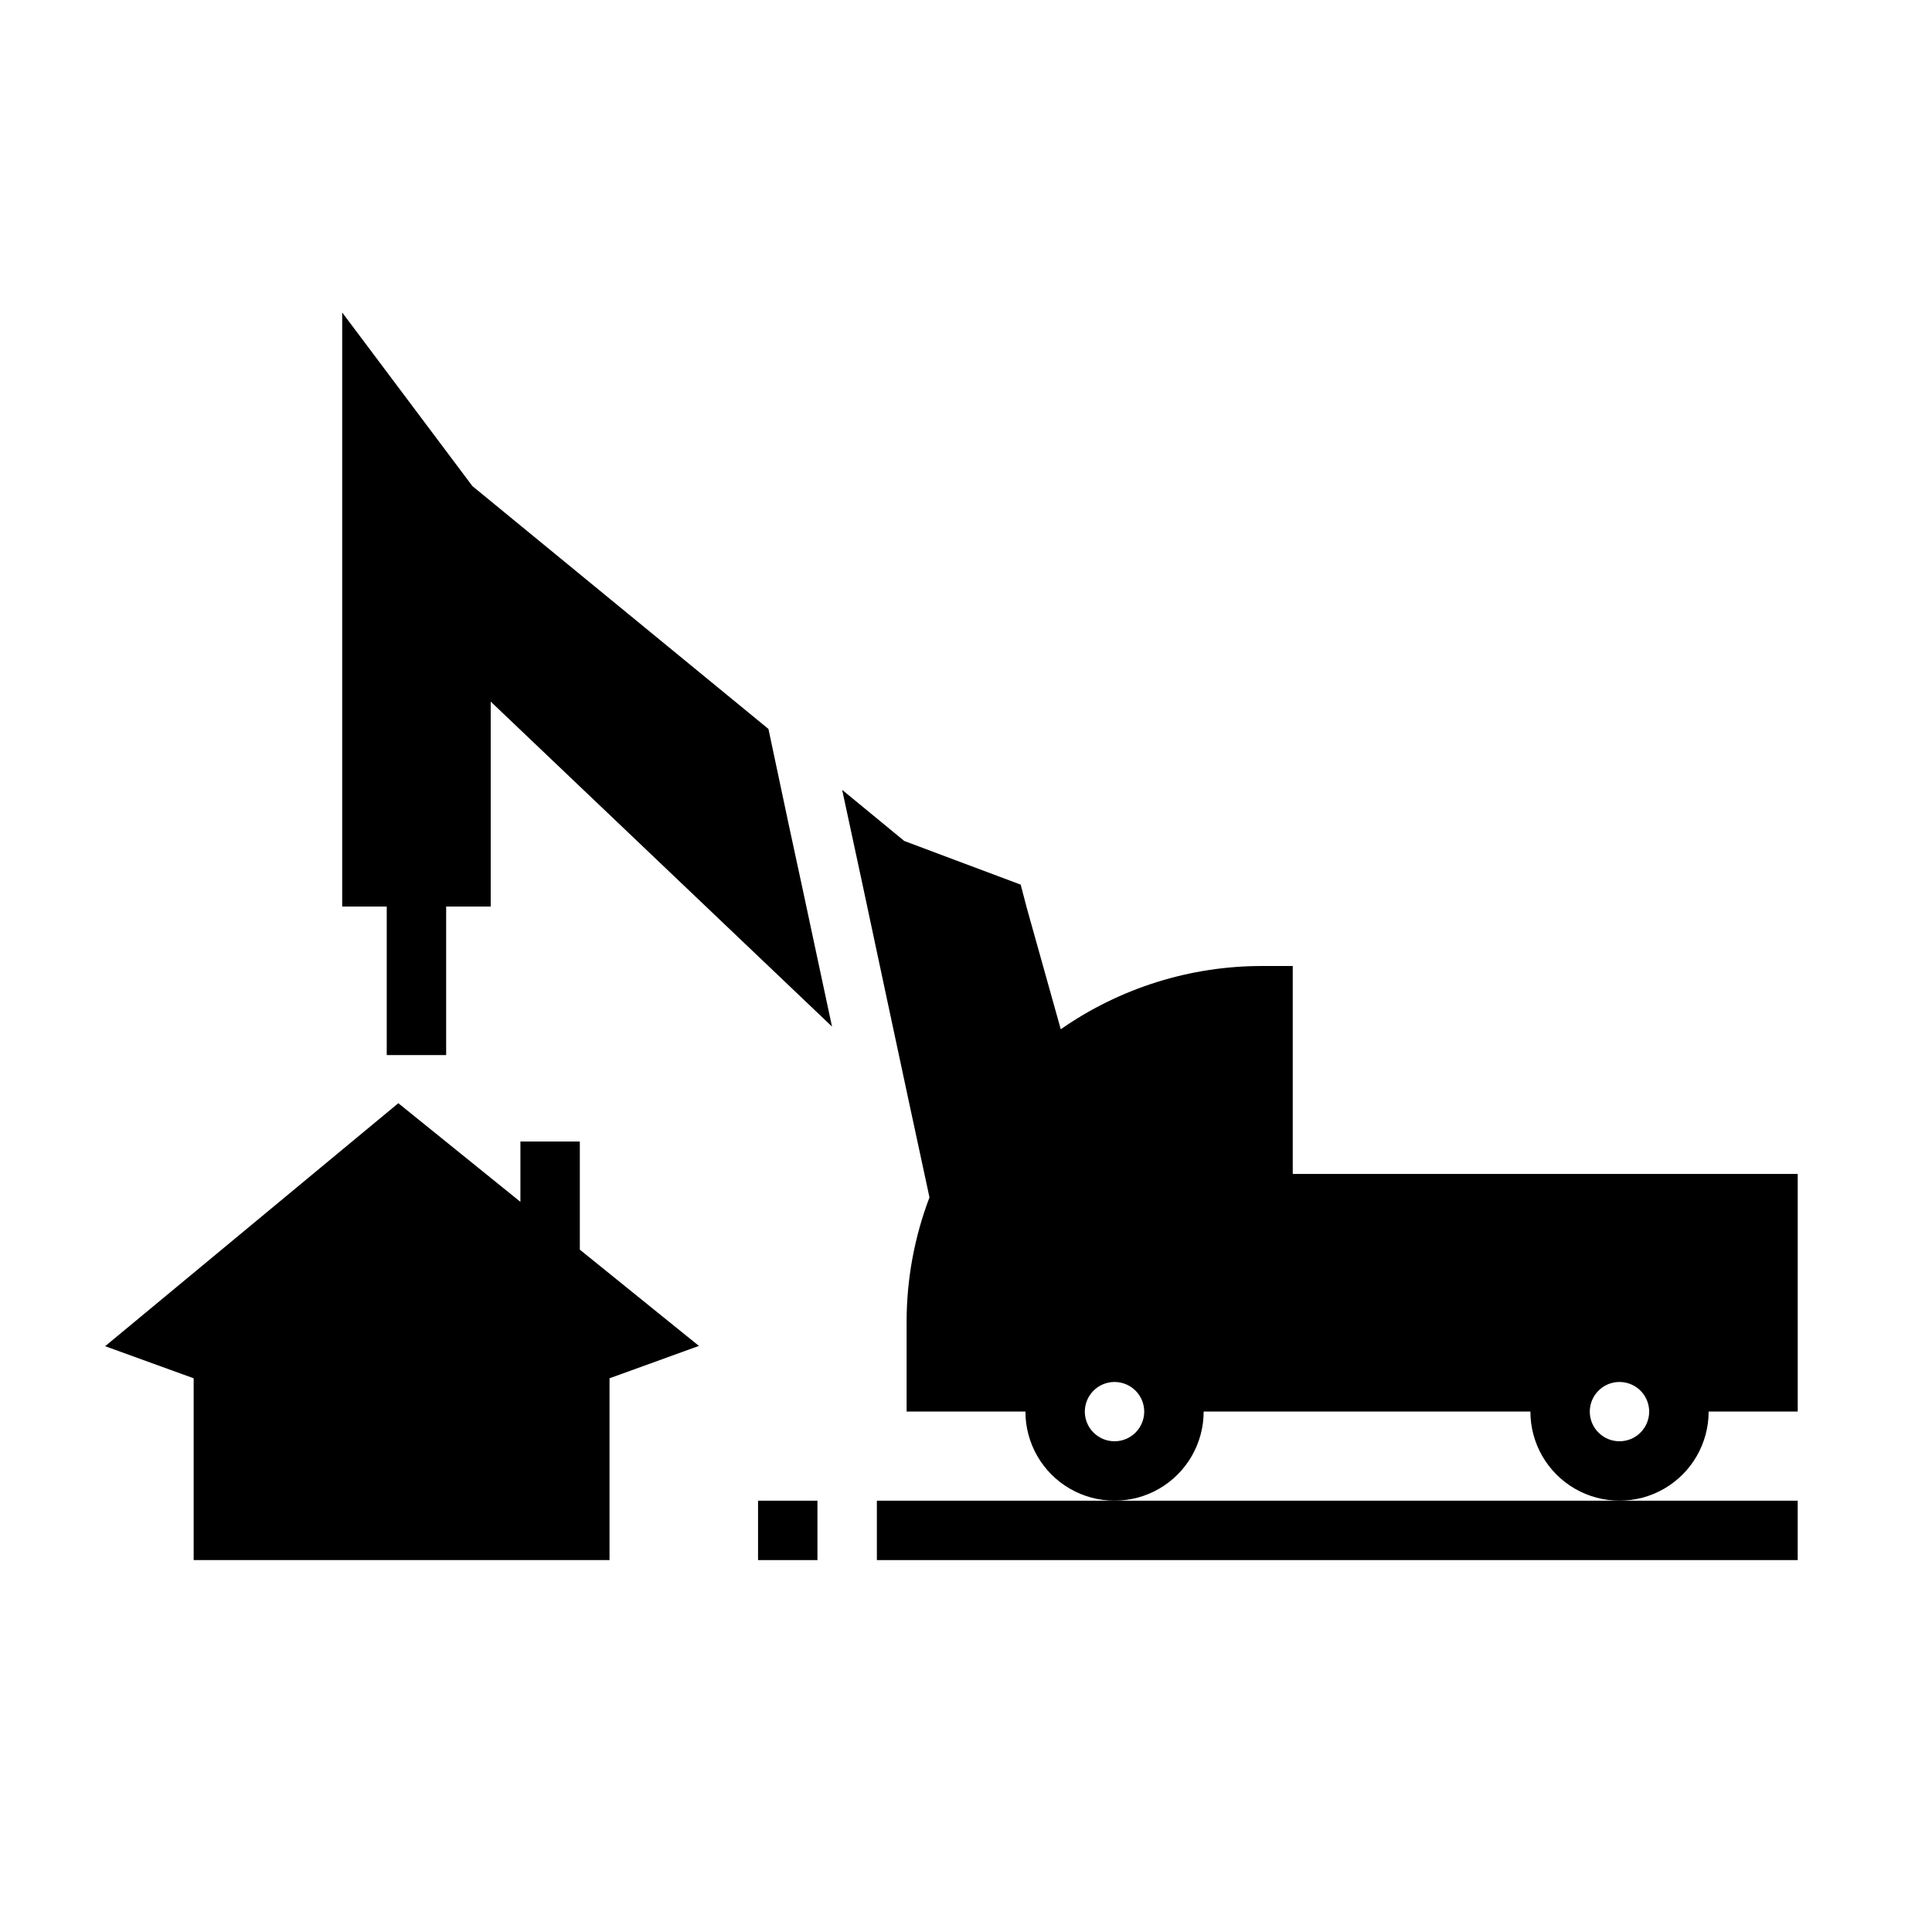
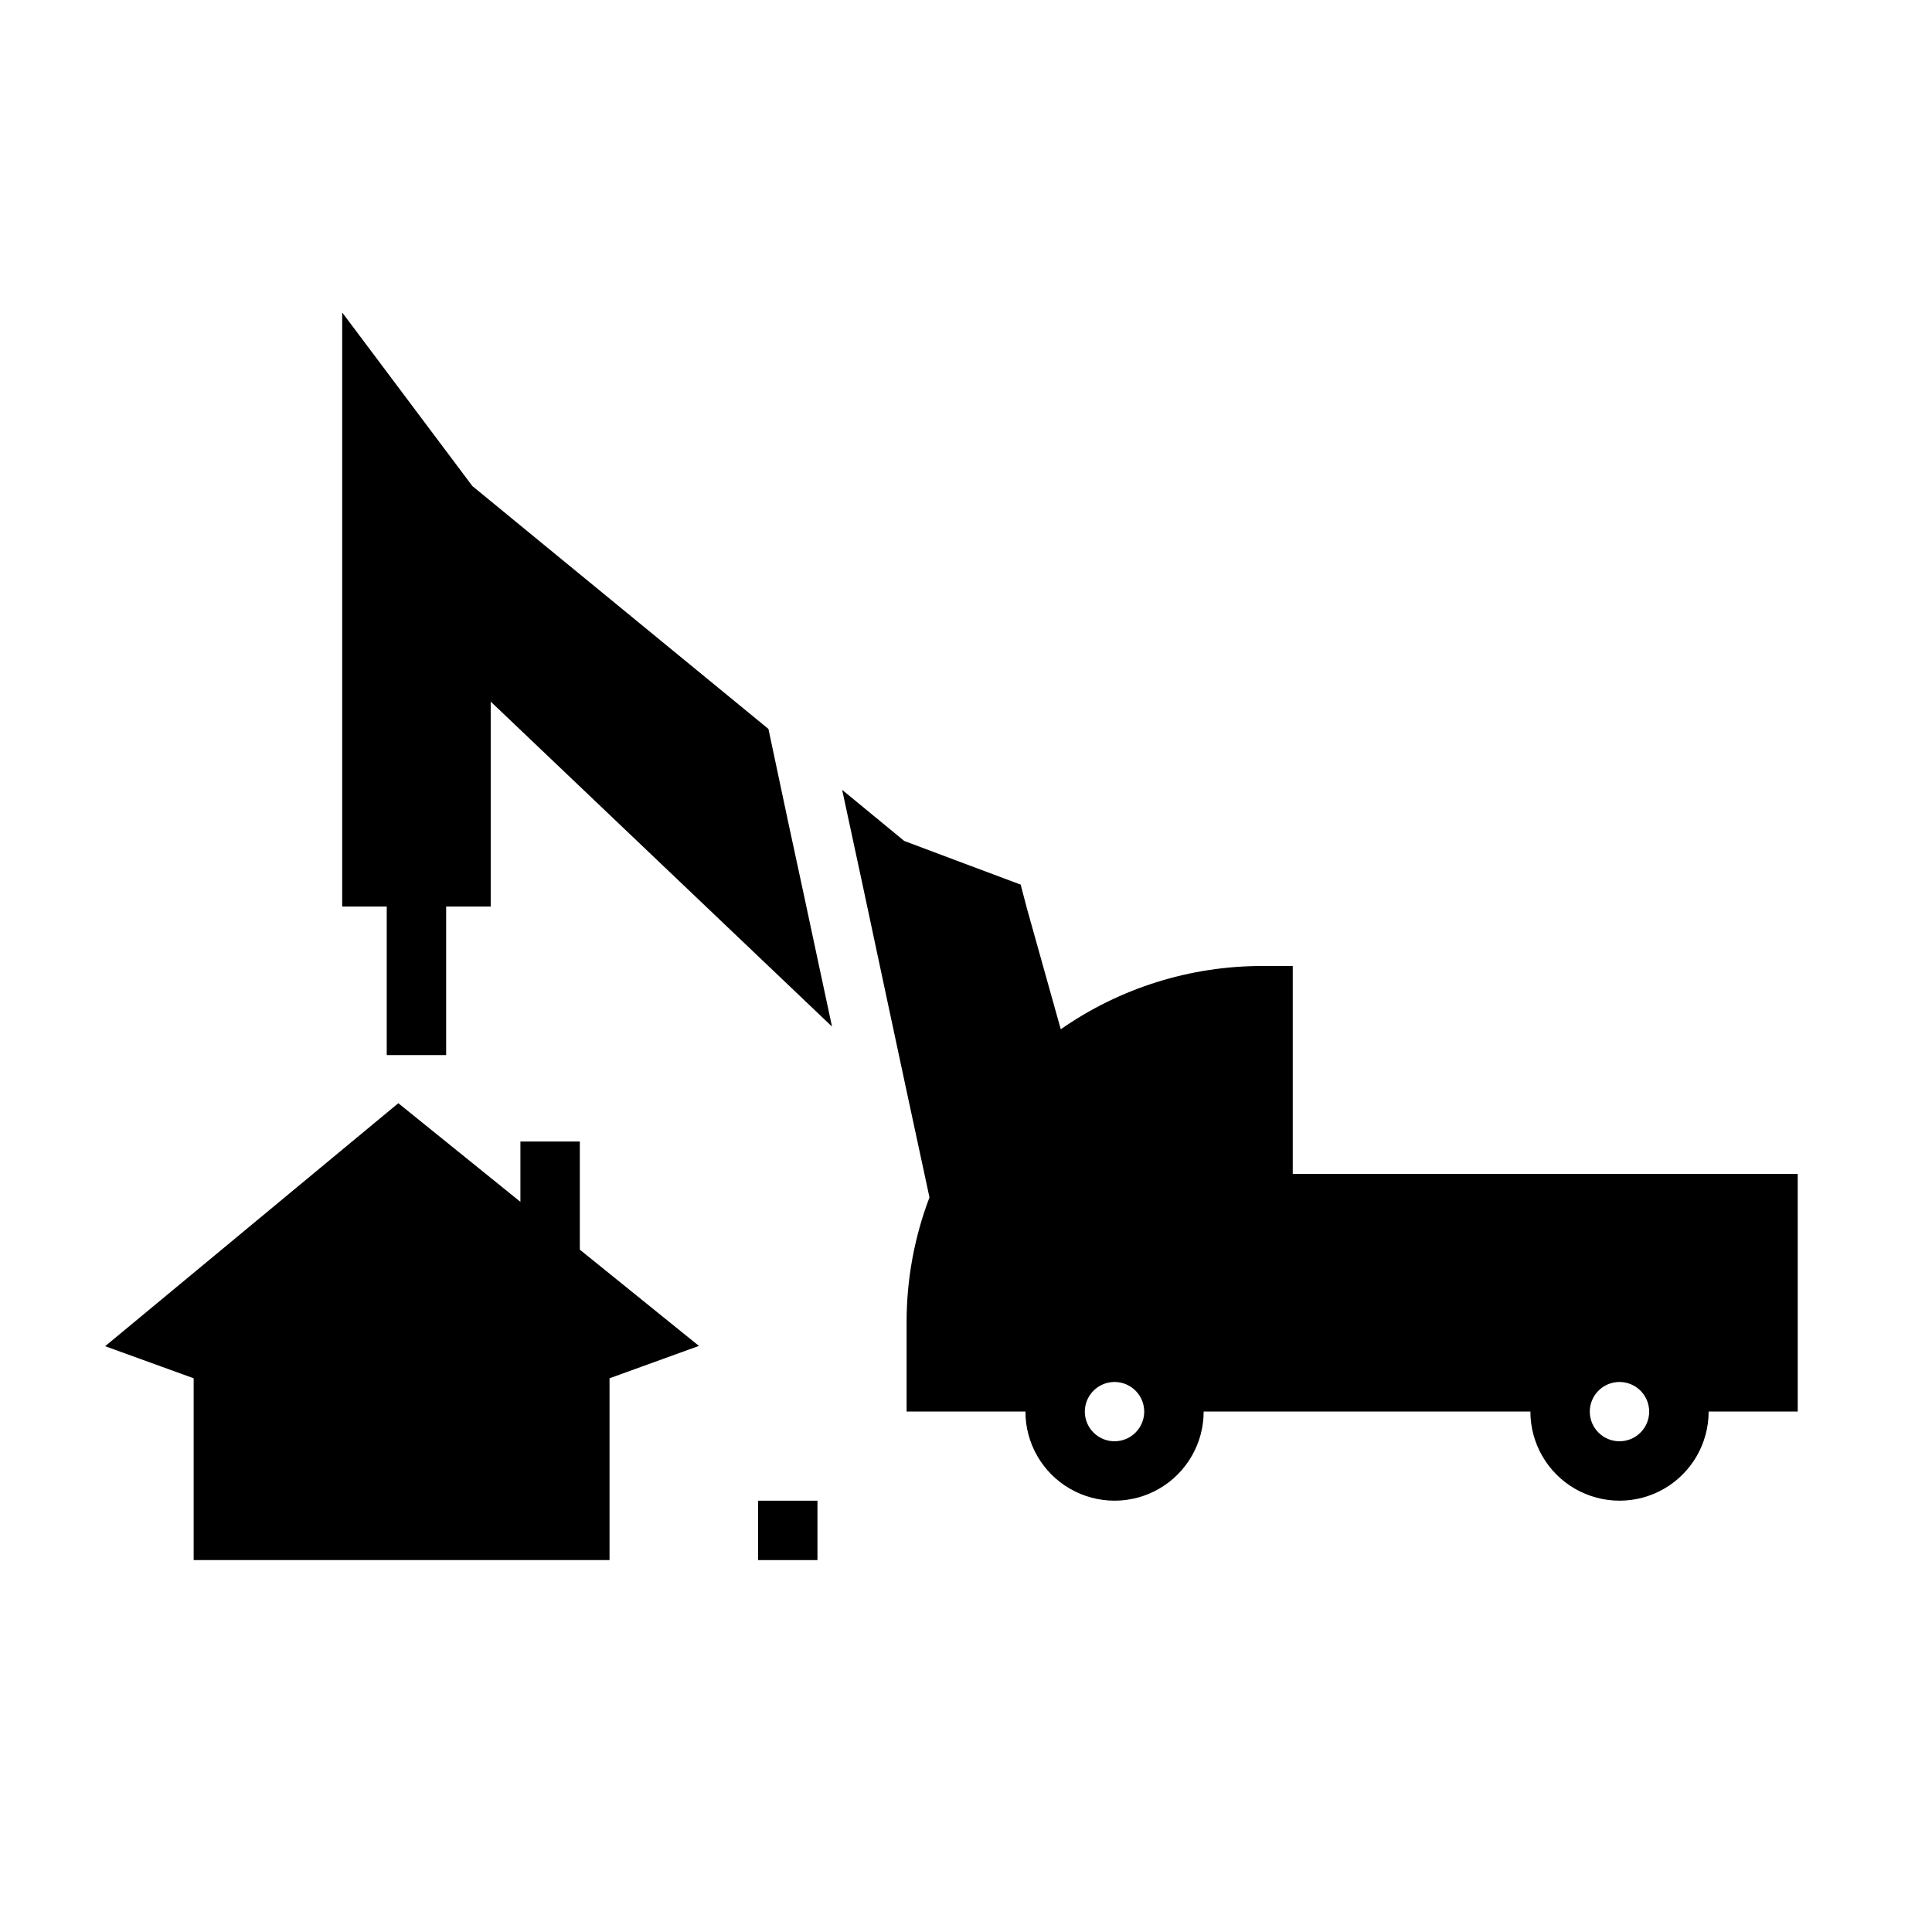
<svg xmlns="http://www.w3.org/2000/svg" fill="#000000" width="800px" height="800px" version="1.1" viewBox="144 144 512 512">
  <g>
    <path d="m596.8 518.08h23.617l-0.004-62.977h-133.82v-55.102h-7.871c-19.168-0.059-37.887 5.797-53.609 16.766l-8.973-32.039-1.652-6.297-17.238-6.453-13.617-5.117-16.453-13.539 5.352 24.875 6.375 29.914 5.824 27.238 5.59 25.977v-0.004c-4.023 10.586-6.078 21.816-6.062 33.141v23.617h31.488c0 8.438 4.5 16.234 11.809 20.453 7.309 4.219 16.309 4.219 23.617 0 7.305-4.219 11.809-12.016 11.809-20.453h86.59c0 8.438 4.5 16.234 11.809 20.453s16.309 4.219 23.617 0c7.305-4.219 11.809-12.016 11.809-20.453zm-157.44 7.871c-4.348 0-7.871-3.523-7.871-7.871 0.004-1.988 0.766-3.902 2.125-5.352 1.488-1.59 3.566-2.492 5.746-2.492 2.176 0 4.258 0.902 5.746 2.492 1.359 1.449 2.117 3.363 2.125 5.352 0 2.09-0.828 4.09-2.305 5.566-1.477 1.477-3.481 2.305-5.566 2.305zm133.82 0c-4.348 0-7.871-3.523-7.871-7.871 0.004-1.988 0.766-3.902 2.125-5.352 1.488-1.59 3.566-2.492 5.746-2.492 2.176 0 4.258 0.902 5.746 2.492 1.359 1.449 2.117 3.363 2.125 5.352 0 2.09-0.828 4.09-2.305 5.566-1.477 1.477-3.481 2.305-5.566 2.305z" />
    <path d="m246.49 423.61h15.746v-39.359h11.809v-54.316l90.449 86.121-5.824-27.238-1.574-7.398-4.176-19.367-5.273-24.875-78.402-64.312-0.082-0.082-34.477-45.973v157.44h11.805z" />
    <path d="m297.66 446.52h-15.746v15.98l-32.355-26.137-77.695 64.395 23.457 8.5v48.176h110.21v-48.176l23.695-8.578-31.566-25.508z" />
-     <path d="m376.38 541.7v15.742h244.03v-15.742z" />
    <path d="m344.89 541.7h15.742v15.742h-15.742z" />
  </g>
</svg>